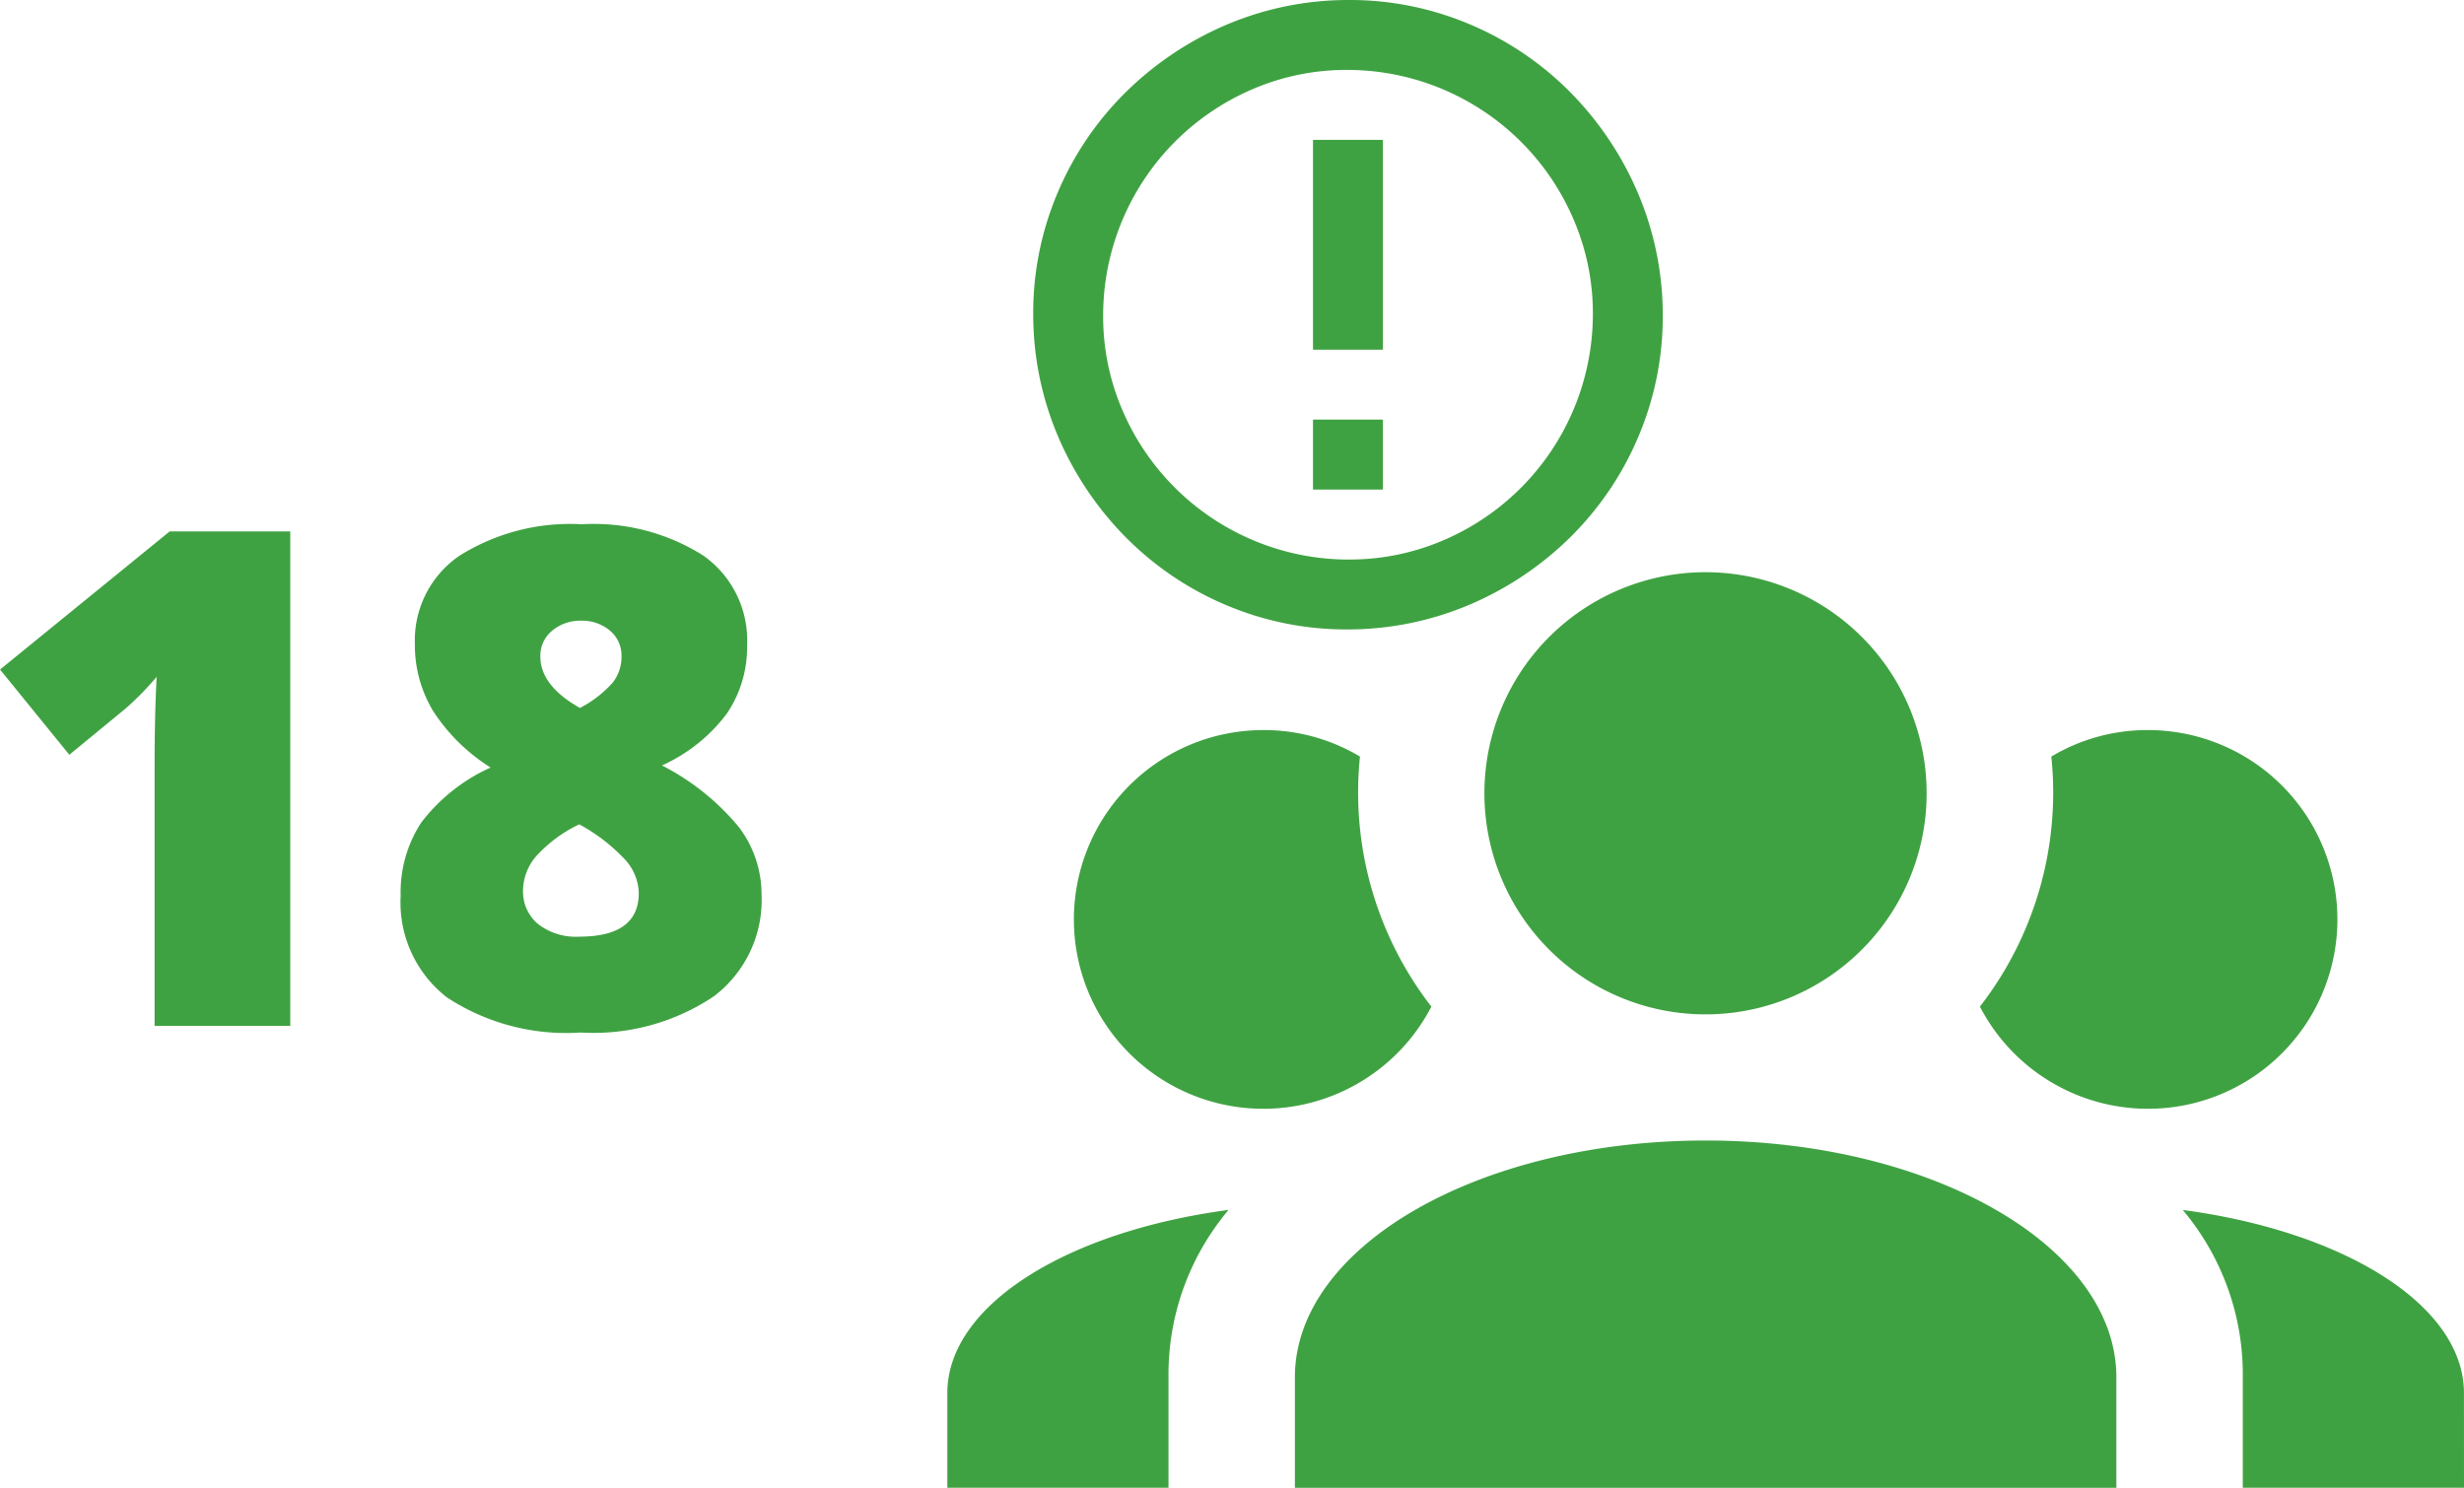
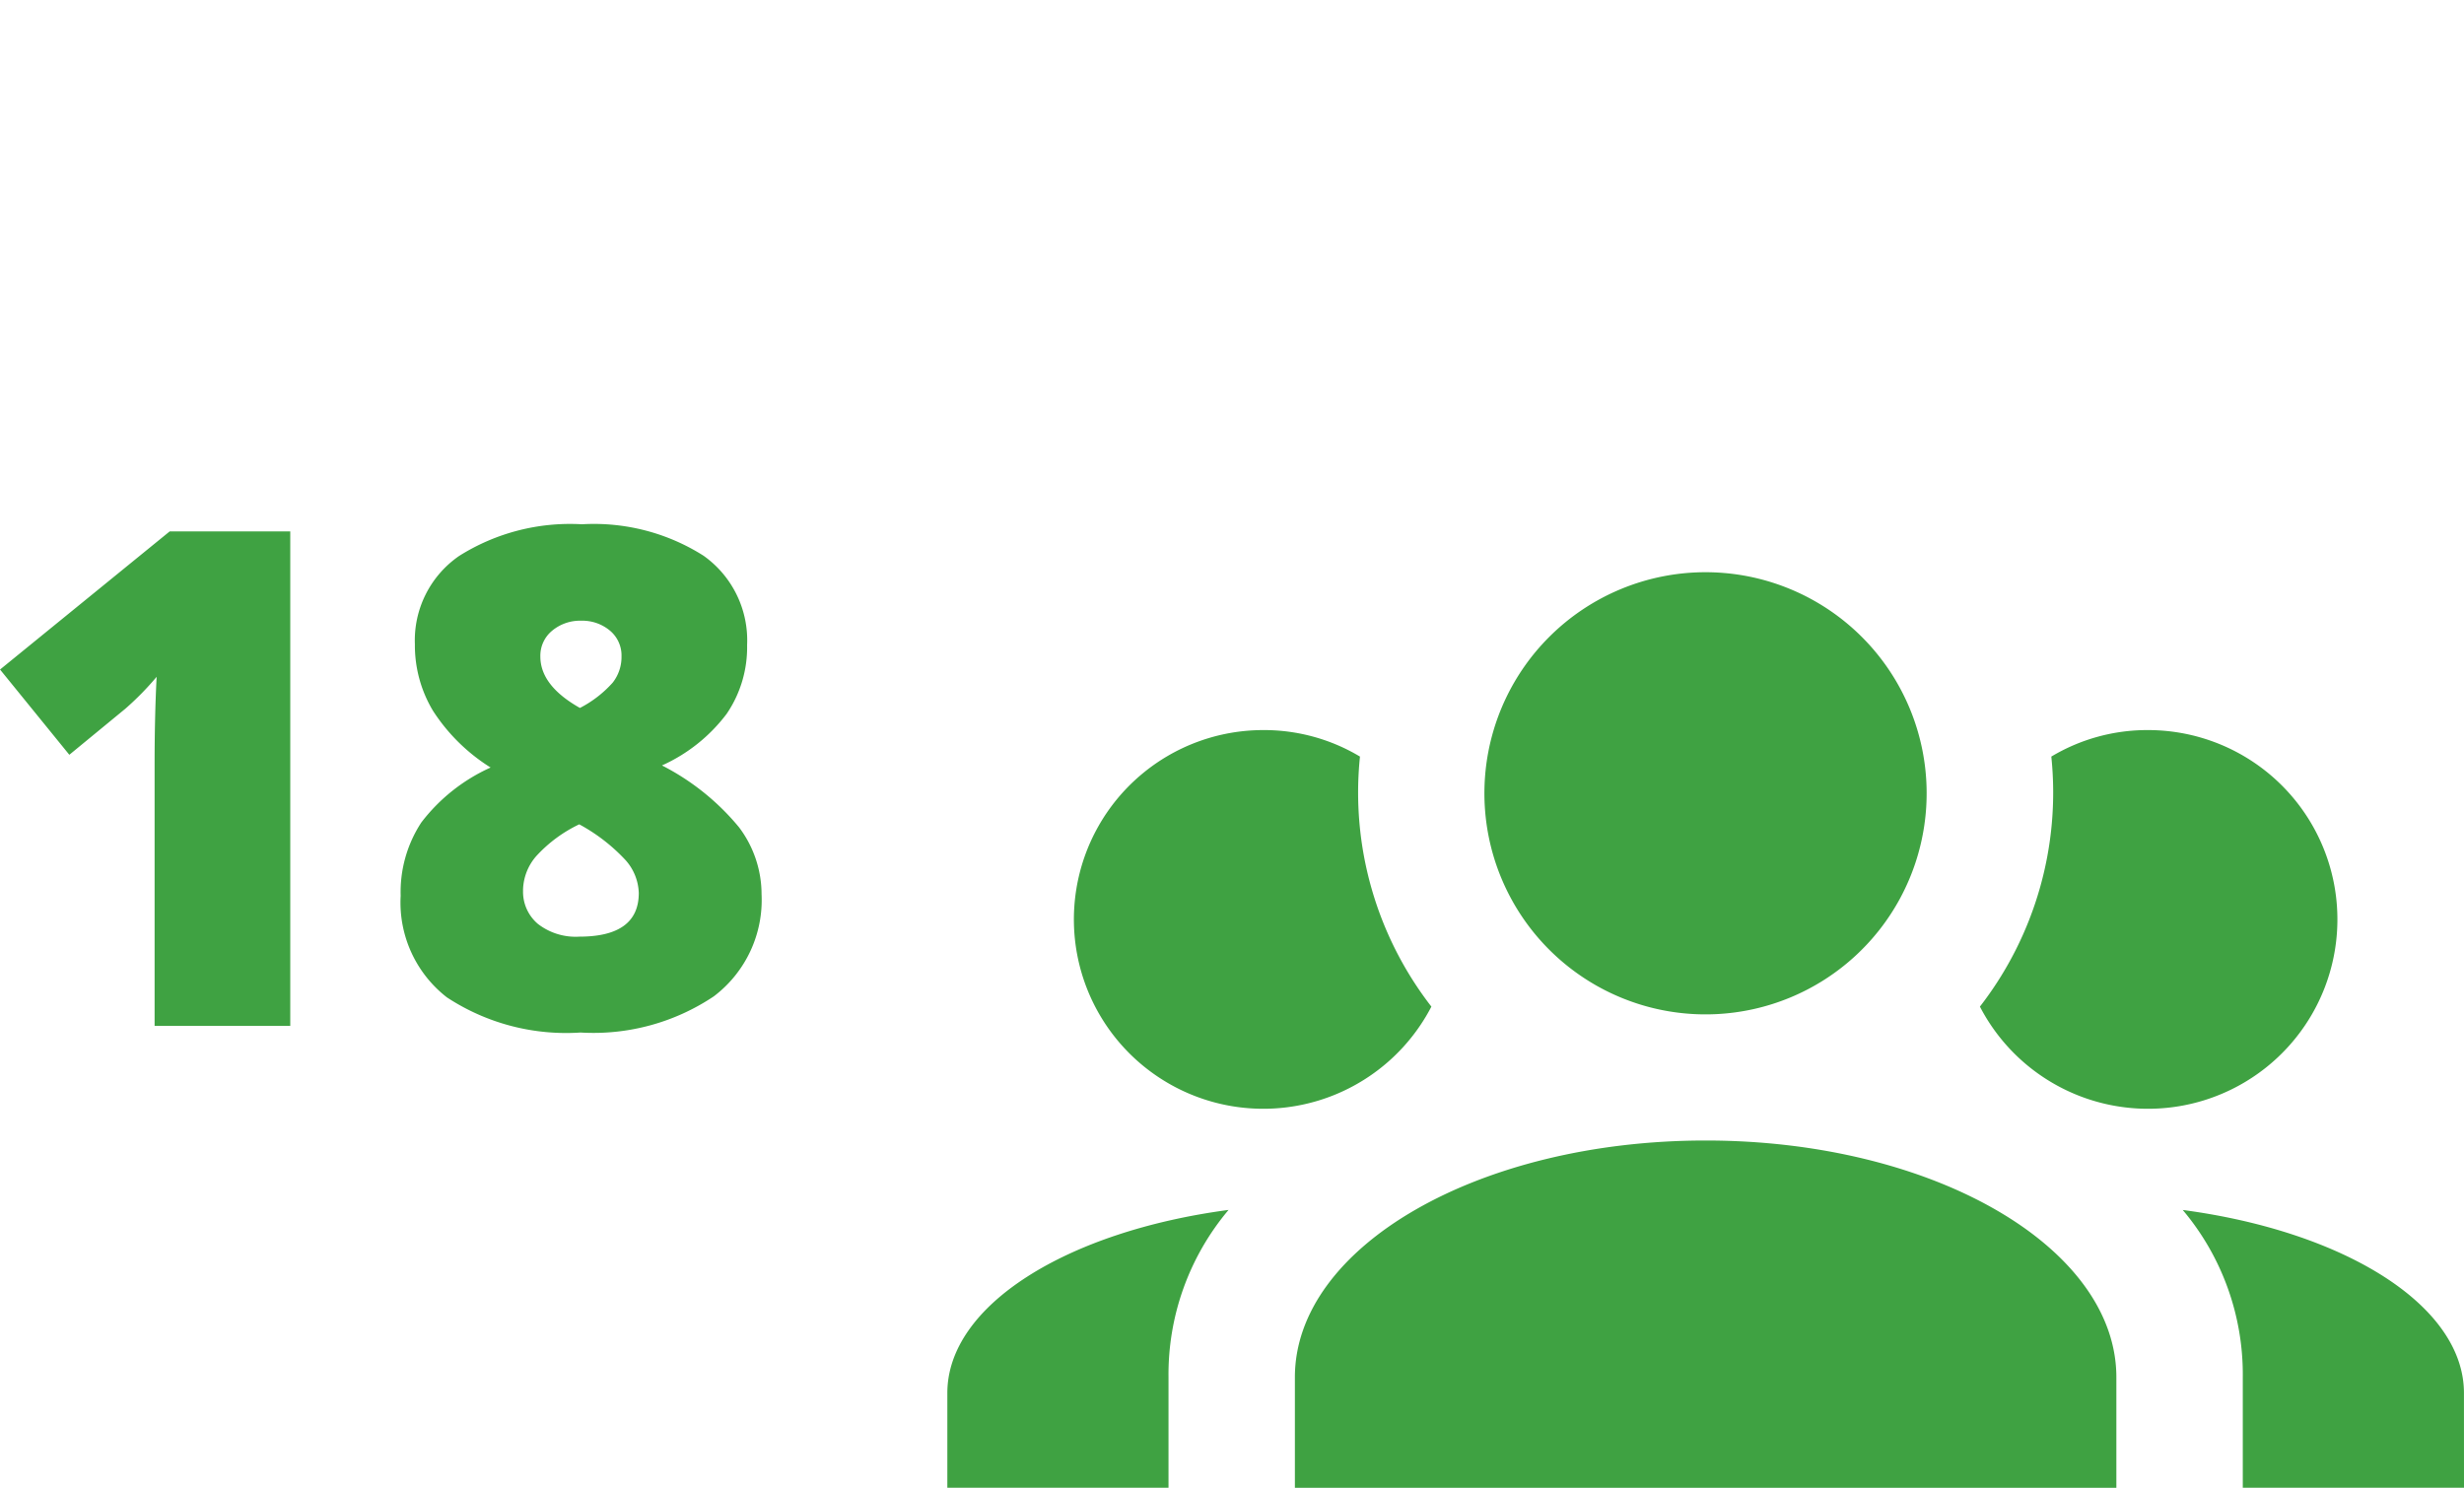
<svg xmlns="http://www.w3.org/2000/svg" width="53.343" height="32.214" viewBox="0 0 53.343 32.214">
  <g id="Group_1192" data-name="Group 1192" transform="translate(-58.509 -2777.786)">
    <path id="Path_1421" data-name="Path 1421" d="M9.61,16H6.673V10.331q0-1.033.044-1.89a6.281,6.281,0,0,1-.674.688l-1.216,1-1.5-1.846L7,5.292H9.61ZM15.924,5.138a4.427,4.427,0,0,1,2.633.681A2.245,2.245,0,0,1,19.5,7.753a2.556,2.556,0,0,1-.443,1.49,3.6,3.6,0,0,1-1.4,1.117A5.264,5.264,0,0,1,19.326,11.7a2.412,2.412,0,0,1,.487,1.447,2.615,2.615,0,0,1-1.033,2.212,4.682,4.682,0,0,1-2.886.784A4.7,4.7,0,0,1,13,15.381a2.6,2.6,0,0,1-1-2.2,2.748,2.748,0,0,1,.447-1.586,3.9,3.9,0,0,1,1.5-1.19A4.016,4.016,0,0,1,12.7,9.177a2.753,2.753,0,0,1-.392-1.439,2.219,2.219,0,0,1,.959-1.915A4.5,4.5,0,0,1,15.924,5.138Zm-1.274,7.925a.91.91,0,0,0,.322.729,1.335,1.335,0,0,0,.894.275q1.289,0,1.289-.945a1.118,1.118,0,0,0-.282-.707,3.891,3.891,0,0,0-1.007-.78,3.007,3.007,0,0,0-.934.692A1.152,1.152,0,0,0,14.649,13.063Zm1.26-5.837a.944.944,0,0,0-.63.216.7.7,0,0,0-.256.56q0,.63.857,1.113a2.459,2.459,0,0,0,.71-.549A.9.9,0,0,0,16.781,8a.7.7,0,0,0-.256-.564A.933.933,0,0,0,15.909,7.226Z" transform="translate(55.183 2784)" fill="#3fa242" />
    <g id="Group_235" data-name="Group 235" transform="translate(79.018 2777.786)">
-       <path id="Path_1396" data-name="Path 1396" d="M9.815,0a6.656,6.656,0,0,1,2.65.532A6.741,6.741,0,0,1,14.63,2a7.019,7.019,0,0,1,1.455,2.165,6.745,6.745,0,0,1,.544,2.65,6.656,6.656,0,0,1-.532,2.65A6.741,6.741,0,0,1,14.63,11.63a7.019,7.019,0,0,1-2.165,1.455,6.745,6.745,0,0,1-2.65.544,6.656,6.656,0,0,1-2.65-.532A6.74,6.74,0,0,1,5,11.63,7.019,7.019,0,0,1,3.544,9.465,6.745,6.745,0,0,1,3,6.815a6.656,6.656,0,0,1,.532-2.65A6.74,6.74,0,0,1,5,2,7.019,7.019,0,0,1,7.164.544,6.745,6.745,0,0,1,9.815,0Zm0,12.115a5.134,5.134,0,0,0,2.059-.414,5.329,5.329,0,0,0,3.242-4.886A5.134,5.134,0,0,0,14.7,4.756,5.329,5.329,0,0,0,9.815,1.514a5.134,5.134,0,0,0-2.059.414A5.329,5.329,0,0,0,4.514,6.815a5.134,5.134,0,0,0,.414,2.059,5.329,5.329,0,0,0,4.886,3.242ZM9.057,7.572V3.029h1.514V7.572Zm0,3.029V9.086h1.514V10.6Z" transform="translate(-1.141)" fill="#3fa242" />
      <path id="Path_1397" data-name="Path 1397" d="M16.417,20a4.787,4.787,0,1,1-3.386,1.4A4.79,4.79,0,0,1,16.417,20ZM6.84,23.418a4.041,4.041,0,0,1,2.093.574,7.566,7.566,0,0,0,1.546,5.414A4.1,4.1,0,1,1,6.84,23.418Zm19.153,0a4.1,4.1,0,1,1-3.639,5.988A7.565,7.565,0,0,0,23.9,23.992,4.041,4.041,0,0,1,25.993,23.418ZM7.524,37.432c0-2.83,3.981-5.127,8.892-5.127s8.892,2.3,8.892,5.127v2.393H7.524ZM0,39.824V37.773c0-1.9,2.586-3.5,6.088-3.965a5.527,5.527,0,0,0-1.3,3.623v2.393Zm32.834,0H28.045V37.432a5.527,5.527,0,0,0-1.3-3.623c3.5.465,6.088,2.064,6.088,3.965Z" transform="translate(0 -7.61)" fill="#3fa242" />
    </g>
  </g>
</svg>